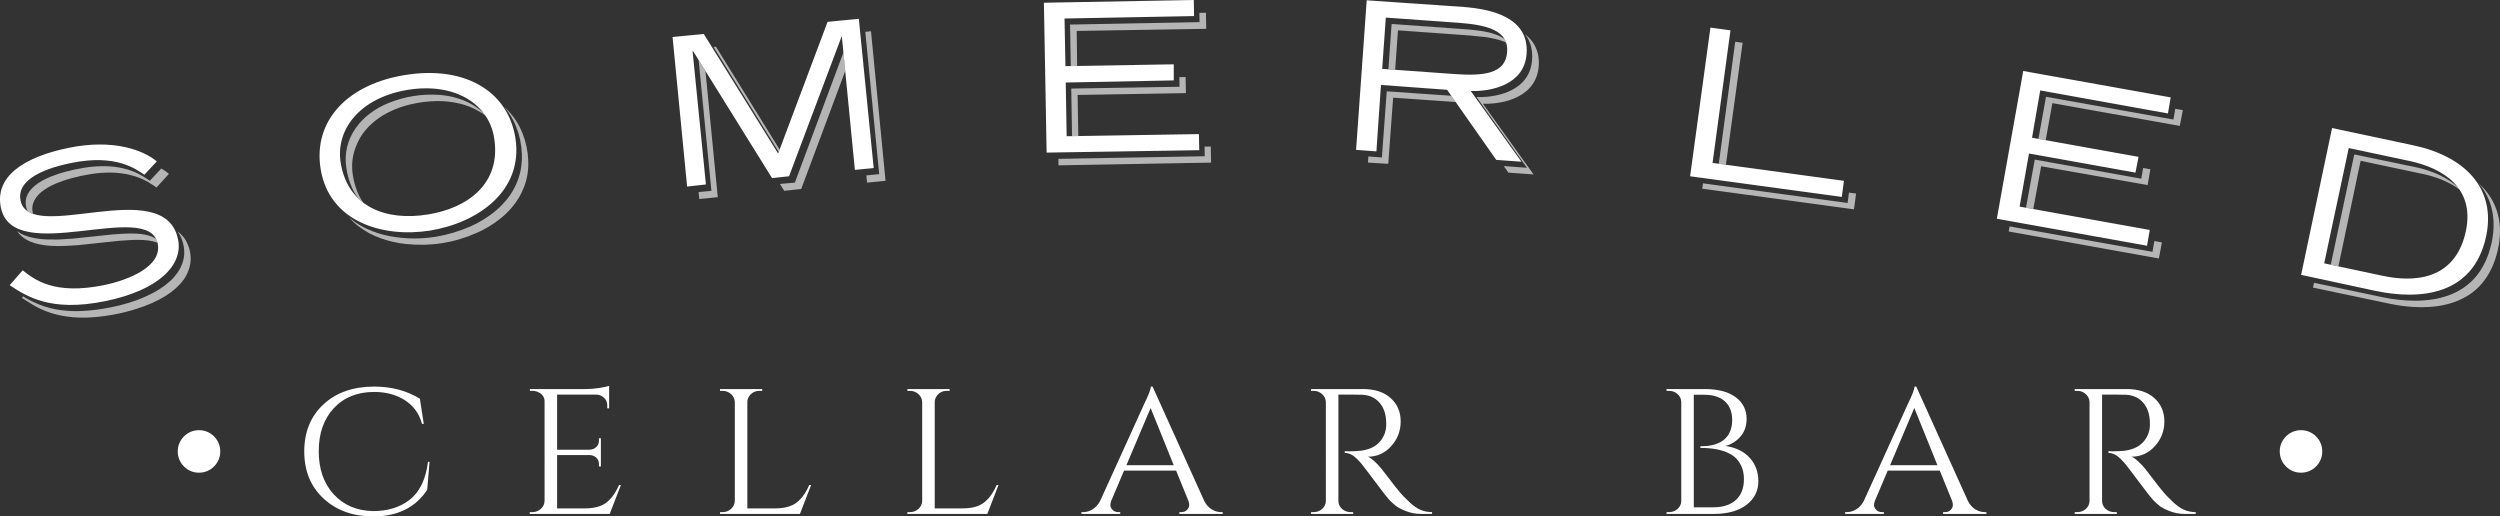
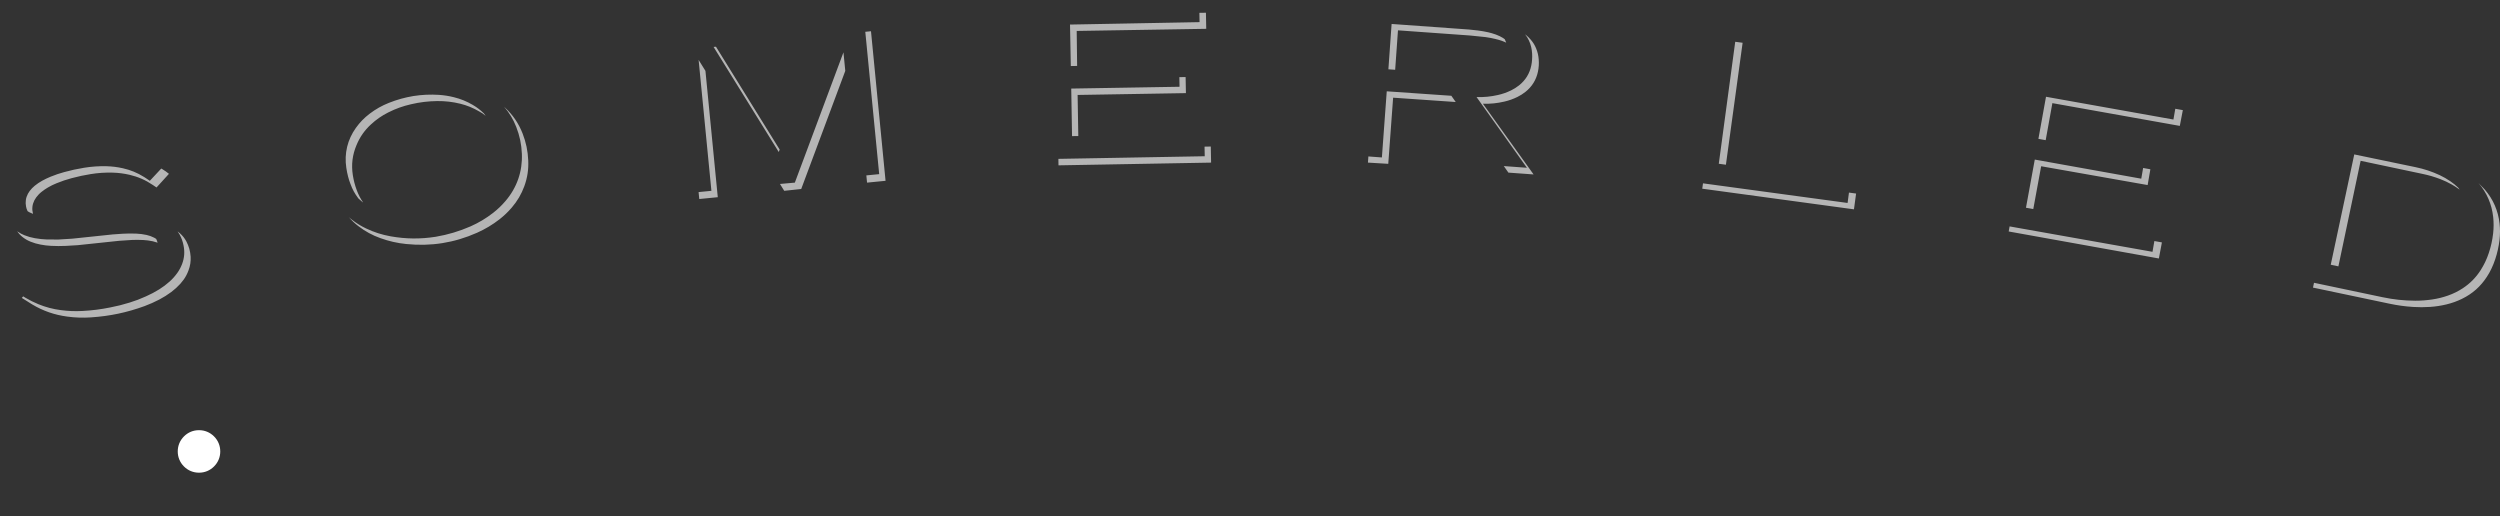
<svg xmlns="http://www.w3.org/2000/svg" version="1.1" id="Layer_1" x="0px" y="0px" viewBox="0 0 568.047 117.347" style="enable-background:new 0 0 568.047 117.347;" xml:space="preserve">
  <rect x="0" y="0" width="568.047" height="117.347" fill="#333333" stroke="none" />
  <style type="text/css">
	.st0{fill:#B5B5B5;}
	.st1{fill:#FFFFFF;}
</style>
  <g>
    <path class="st0" d="M7.5,48.59l-0.034-0.011c-0.272-0.099-0.514-0.205-0.77-0.34c-0.148-0.075-0.278-0.153-0.415-0.246   l-0.046-0.092c-0.152-0.313-0.251-0.616-0.313-0.958c-0.106-0.512-0.12-0.995-0.045-1.512c0.035-0.249,0.088-0.471,0.169-0.709   c0.167-0.488,0.388-0.908,0.698-1.32c0.344-0.454,0.706-0.831,1.147-1.192c0.549-0.445,1.084-0.807,1.702-1.15   c0.649-0.357,1.259-0.646,1.946-0.925c1.02-0.415,1.97-0.737,3.033-1.028c1.548-0.426,2.976-0.737,4.561-0.992   c1.723-0.275,3.312-0.384,5.055-0.347c1.29,0.037,2.459,0.182,3.72,0.461c1.749,0.392,3.281,1.02,4.803,1.968l0.46,0.294   l0.875,0.592l2.601-2.789l0.292,0.173c0.527,0.313,0.982,0.636,1.452,1.031L35.564,42.6l-0.826-0.56   c-1.672-1.133-3.386-1.88-5.352-2.335c-1.265-0.286-2.44-0.437-3.737-0.478c-1.744-0.049-3.334,0.056-5.057,0.335   c-1.481,0.239-2.815,0.525-4.264,0.911c-1.208,0.32-2.288,0.681-3.444,1.154c-0.724,0.289-1.361,0.602-2.032,0.998   c-0.512,0.303-0.957,0.61-1.422,0.98c-0.257,0.206-0.477,0.409-0.701,0.649c-0.19,0.201-0.351,0.394-0.513,0.618   c-0.307,0.418-0.525,0.843-0.684,1.334c-0.078,0.242-0.128,0.466-0.16,0.717c-0.031,0.288-0.037,0.551-0.019,0.84l0.12,0.689   L7.5,48.59 M196.85,39.854l2.918-0.287l-3.156-32.343l1.294-0.125l3.309,33.984l-4.205,0.414L196.85,39.854 M35.805,55.156   l-0.187-0.07c-0.306-0.11-0.591-0.192-0.909-0.262c-0.731-0.159-1.407-0.249-2.154-0.287c-0.859-0.043-1.642-0.049-2.501-0.019   l-2.986,0.197l-9.395,0.993l-2.764,0.164c-1.129,0.05-2.156,0.047-3.284-0.01c-0.846-0.042-1.613-0.135-2.445-0.298   c-0.804-0.148-1.521-0.358-2.278-0.668c-0.656-0.27-1.219-0.598-1.775-1.038c-0.488-0.388-0.877-0.809-1.225-1.325l0.202,0.142   c0.459,0.317,0.909,0.559,1.426,0.766c0.805,0.322,1.568,0.537,2.422,0.686c0.928,0.161,1.782,0.251,2.724,0.286l2.625,0.009   l3.112-0.191l9.208-0.967l2.289-0.159c1.047-0.059,2.002-0.066,3.05-0.024c0.817,0.034,1.558,0.13,2.356,0.306   c0.61,0.138,1.15,0.332,1.708,0.616c0.162,0.082,0.304,0.167,0.454,0.271l0.055,0.11C35.652,54.639,35.74,54.882,35.805,55.156    M40.357,52.588l0.075,0.054c0.159,0.114,0.296,0.227,0.44,0.36c0.601,0.534,1.064,1.113,1.454,1.816   c0.59,1.119,0.91,2.254,0.992,3.516c0.056,1.093-0.103,2.099-0.492,3.122c-0.275,0.743-0.611,1.388-1.062,2.04   c-0.251,0.35-0.496,0.657-0.783,0.979c-0.644,0.704-1.288,1.291-2.049,1.867c-0.884,0.656-1.734,1.191-2.707,1.706   c-1.129,0.589-2.189,1.061-3.383,1.506c-4.023,1.463-7.873,2.275-12.145,2.561c-1.866,0.127-3.576,0.071-5.43-0.18   c-2.894-0.387-5.459-1.278-7.969-2.771l-2.341-1.472l0.309-0.353l0.482,0.298c0.987,0.583,1.922,1.05,2.981,1.488   c1.68,0.682,3.289,1.106,5.087,1.341c1.703,0.226,3.27,0.286,4.986,0.192c2.155-0.119,4.107-0.369,6.223-0.795   c1.536-0.293,2.918-0.639,4.411-1.105c1.304-0.399,2.465-0.84,3.705-1.407c1.08-0.478,2.033-0.98,3.037-1.602   c0.868-0.544,1.615-1.105,2.378-1.788c0.66-0.6,1.203-1.209,1.725-1.933c0.461-0.65,0.806-1.294,1.092-2.038   c0.523-1.38,0.632-2.779,0.328-4.223c-0.17-0.884-0.45-1.663-0.879-2.453C40.678,53.054,40.532,52.826,40.357,52.588    M110.347,26.33c-0.456-0.419-0.925-0.74-1.479-1.015c-1.384-0.81-2.749-1.365-4.304-1.752c-1.762-0.427-3.412-0.615-5.224-0.597   c-2.057,0.026-3.926,0.252-5.93,0.719c-1.85,0.418-3.486,1.005-5.18,1.858c-1.485,0.744-2.74,1.615-3.957,2.745   c-1.457,1.345-2.515,2.863-3.271,4.696c-0.928,2.194-1.204,4.436-0.837,6.789c0.193,1.238,0.484,2.345,0.923,3.518   c0.377,0.996,0.83,1.86,1.435,2.737l-0.225-0.174c-0.301-0.242-0.564-0.473-0.842-0.741L81.367,45   c-0.753-0.995-1.301-2.004-1.727-3.176c-0.219-0.562-0.389-1.084-0.541-1.667c-0.182-0.697-0.311-1.339-0.414-2.052   c-0.487-3.241,0.267-6.377,2.175-9.043c0.901-1.26,1.895-2.284,3.128-3.221c1.384-1.047,2.771-1.829,4.382-2.473   c1.854-0.735,3.612-1.224,5.579-1.551c1.97-0.303,3.792-0.386,5.781-0.264c1.177,0.082,2.241,0.249,3.387,0.531   c1.556,0.385,2.921,0.94,4.305,1.75c0.94,0.55,1.734,1.157,2.513,1.919l0.053,0.068C110.118,25.991,110.231,26.15,110.347,26.33    M114.545,24.267l0.107,0.095c1.85,1.696,3.178,3.632,4.092,5.97c0.781,2.008,1.189,3.955,1.281,6.108   c0.098,2.057-0.189,3.948-0.892,5.882c-0.676,1.827-1.591,3.38-2.861,4.856c-0.861,1.002-1.733,1.836-2.773,2.65   c-1.625,1.256-3.239,2.223-5.114,3.062c-5.183,2.296-10.465,3.133-16.104,2.553c-2.047-0.21-3.886-0.629-5.823-1.324   c-1.859-0.661-3.456-1.528-5.022-2.728c-0.817-0.625-1.502-1.27-2.175-2.049l0.276,0.24l0.391,0.314   c1.04,0.815,2.069,1.451,3.263,2.019c1.828,0.865,3.596,1.43,5.587,1.786c3.474,0.612,6.729,0.644,10.214,0.101   c2.805-0.483,5.305-1.227,7.916-2.36c1.882-0.839,3.502-1.808,5.131-3.068c1.043-0.815,1.918-1.65,2.779-2.655   c2.63-3.042,3.928-6.766,3.76-10.783c-0.089-2.151-0.498-4.096-1.282-6.101C116.625,27.12,115.746,25.662,114.545,24.267    M192.063,16.109l-10.012,26.835l-3.86,0.414l-0.968-1.559l3.381-0.302l11.047-29.608L192.063,16.109 M160.289,16.103l2.804,28.703   l-4.205,0.414l-0.157-1.575l2.915-0.287l-2.907-29.747L160.289,16.103 M273.694,33.32l1.42-0.027l0.07,3.654l-34.676,0.621   l-0.023-1.473l33.251-0.595L273.694,33.32 M342.245,9.695l-0.349-0.159c-0.445-0.193-0.861-0.342-1.327-0.475l-0.834-0.218   c-0.75-0.177-1.439-0.307-2.202-0.415l-3.549-0.364l-16.338-1.172l-0.637,8.964l-1.542-0.11L316.2,5.444l17.558,1.26l2.051,0.224   c0.808,0.104,1.539,0.232,2.335,0.406l0.839,0.22c0.631,0.176,1.19,0.385,1.782,0.665c0.255,0.121,0.48,0.245,0.72,0.395   c0.14,0.088,0.266,0.174,0.397,0.274l0.07,0.123C342.073,9.237,342.164,9.452,342.245,9.695 M346.526,7.796l0.187,0.149   c0.396,0.315,0.729,0.637,1.059,1.022c0.543,0.619,0.945,1.263,1.26,2.024c0.343,0.835,0.532,1.646,0.595,2.547   c0.073,0.949,0.017,1.823-0.179,2.755c-0.39,1.857-1.362,3.422-2.854,4.594c-0.57,0.449-1.131,0.804-1.78,1.127   c-0.981,0.483-1.924,0.82-2.989,1.068c-1.646,0.385-3.188,0.541-4.877,0.492l11.512,16.062l-5.722-0.414l-1.046-1.487l5.251,0.384   l-11.442-16.062c1.687,0.051,3.228-0.099,4.874-0.475c1.062-0.243,2.003-0.574,2.983-1.05c0.647-0.318,1.205-0.669,1.772-1.114   c1.484-1.162,2.446-2.724,2.814-4.572c0.089-0.431,0.142-0.829,0.17-1.267c0.079-0.976,0.02-1.874-0.185-2.832   C347.679,9.643,347.224,8.688,346.526,7.796 M330.767,23.179l-14.223-0.984l-1.104,15.028l-4.618-0.276l0.101-1.4l3.069,0.228   l1.103-15.028l14.679,1.015L330.767,23.179 M420.119,43.758l1.62,0.22l-0.484,3.585l-34.468-4.688l0.165-1.219l32.856,4.46   L420.119,43.758 M489.512,54.77l1.714,0.307l-0.69,3.654l-34.123-6.136l0.207-1.153l32.469,5.772L489.512,54.77 M558.869,43.101   l-0.318-0.239c-0.485-0.351-0.944-0.645-1.464-0.94c-0.846-0.476-1.647-0.854-2.552-1.205c-1.394-0.534-2.701-0.917-4.164-1.219   l-13.993-2.963l-5.052,23.987l-1.739-0.372l5.343-25.063l13.925,2.895c1.954,0.407,3.689,0.981,5.5,1.82   c0.867,0.411,1.626,0.846,2.419,1.387c0.639,0.439,1.187,0.886,1.746,1.422C558.662,42.762,558.773,42.917,558.869,43.101    M563.167,41.6l1.423,1.465c1.916,2.23,3.036,4.804,3.359,7.726c0.136,1.279,0.131,2.457-0.015,3.735   c-0.183,1.541-0.491,2.926-0.978,4.4c-0.247,0.745-0.514,1.409-0.852,2.119c-0.313,0.659-0.639,1.24-1.039,1.851   c-1.427,2.207-3.291,3.857-5.655,5.005c-1.15,0.559-2.25,0.956-3.492,1.259c-1.268,0.305-2.445,0.487-3.747,0.577   c-1.327,0.089-2.539,0.092-3.866,0.008c-1.866-0.122-3.555-0.355-5.384-0.741l-17.366-3.656l0.233-1.093l15.572,3.278   c2.52,0.529,4.86,0.78,7.435,0.795c1.319,0,2.519-0.088,3.824-0.279c1.276-0.191,2.42-0.473,3.638-0.9   c1.198-0.426,2.242-0.941,3.309-1.633c1.664-1.09,2.97-2.404,4.052-4.074c0.816-1.275,1.413-2.528,1.889-3.965   c0.492-1.476,0.801-2.865,0.978-4.411c0.145-1.285,0.15-2.468,0.015-3.755C566.18,46.397,565.071,43.829,563.167,41.6    M177.156,33.987l-0.208,0.556l-14.809-23.877l0.541-0.052L177.156,33.987 M244.744,14.982l-1.437,0.024l-0.179-9.424l29.435-0.551   l-0.04-2.113l1.488-0.024l0.069,3.653L244.646,7.03L244.744,14.982 M245.01,30.909l-1.423,0.021l-0.182-10.804l24.609-0.413   l-0.042-2.183l1.42-0.023l0.069,3.653l-24.609,0.414L245.01,30.909 M392.16,37.428l-1.619-0.22l3.734-27.716l1.681,0.226   L392.16,37.428 M462,47.499l-1.662-0.298l2.003-10.943l24.195,4.343l0.421-2.433l1.647,0.296l-0.619,3.584l-24.197-4.274   L462,47.499 M464.819,31.85l-1.656-0.297l1.728-9.565l28.953,5.171l0.423-2.443l1.715,0.306l-0.69,3.584l-28.954-5.17   L464.819,31.85L464.819,31.85z" />
-     <path class="st1" d="M2.194,64.797l2.965-3.377c2.688,2.136,7.169,5.652,18.405,3.377c5.722-1.171,13.305-4.273,12.271-9.443   c-2.069-10.202-32.882,5.377-35.64-8.203c-1.446-7.1,5.308-11.513,15.51-13.58c9.858-2,16.683,0.413,19.923,3.101l-2.827,3.034   c-1.861-1.241-6.342-4.756-16.544-2.689C8.743,38.533,3.78,41.36,4.676,45.565c2.068,10.134,32.744-6.135,35.778,8.824   c1.171,5.584-3.999,11.512-16.683,14.062C11.5,70.933,6.055,67.349,2.194,64.797 M77.401,36.948   c1.655,10.203,10.479,13.305,19.785,11.789c9.169-1.449,16.751-7.101,15.097-17.372c-1.172-7.515-8.617-12.685-19.578-10.961   C81.744,22.196,76.23,29.434,77.401,36.948 M72.853,38.396c-1.792-11.236,6.48-19.371,19.302-21.369   c12.822-2.069,23.162,3.171,24.954,14.338c1.861,11.994-8.479,19.232-19.371,21.024C86.846,54.113,74.783,50.322,72.853,38.396    M156.126,42.394l-3.308-33.985l7.099-0.689l16.89,27.16l11.236-29.918l7.101-0.689l3.378,33.915l-4.275,0.414l-2.964-30.33   l-0.069,0.069l-11.925,31.71l-3.861,0.412l-17.923-28.814h-0.138l3.033,30.263L156.126,42.394 M237.814,34.673l-0.62-34.053   L271.247,0l0.069,3.652l-29.435,0.553l0.207,10.822l24.61-0.414v3.654l-24.541,0.482l0.207,12.202l30.055-0.482l0.07,3.653   L237.814,34.673 M314.884,3.997l-0.827,11.651l16.337,1.171c6.687,0.483,11.719,0,12.064-5.032   c0.344-4.894-4.55-6.135-11.168-6.618L314.884,3.997 M308.127,34.053l2.413-33.985l22.059,1.517   c6.066,0.482,14.89,2.275,14.27,10.616c-0.483,7.099-8.066,8.617-12.685,8.479l11.512,16.061l-5.721-0.413l-11.167-15.924   L313.78,19.3l-1.033,15.097L308.127,34.053 M384.024,40.051l4.619-33.779l4.55,0.621l-4.067,30.124l29.849,4.067l-0.483,3.654   L384.024,40.051 M453.719,49.701l5.997-33.571l33.503,5.998l-0.621,3.652l-29.021-5.238l-1.862,10.754l24.196,4.342l-0.689,3.584   l-24.196-4.343l-2.137,12.064l29.573,5.308l-0.62,3.584L453.719,49.701 M533.682,33.64l-5.583,26.195l13.236,2.826   c3.722,0.758,16.13,3.033,18.956-10.133c2.069-9.79-5.101-14.27-12.683-15.925L533.682,33.64 M522.86,62.454l7.031-33.364   l18.475,3.929c11.65,2.482,18.819,9.719,16.544,20.611c-2.895,13.65-15.166,14.546-25.092,12.477L522.86,62.454L522.86,62.454z" />
-     <path class="st1" d="M84.761,117.347c-4.614-0.027-8.373-1.393-11.275-4.098c-2.903-2.705-4.354-6.266-4.354-10.683   s1.451-7.976,4.354-10.676c2.902-2.701,6.749-4.051,11.541-4.051c3.916,0,7.374,0.915,10.375,2.746l0.886,5.724h-0.399   c-0.639-2.332-1.938-4.123-3.896-5.376c-1.958-1.252-4.28-1.878-6.966-1.878c-3.828,0-6.885,1.229-9.173,3.688   c-2.287,2.459-3.431,5.716-3.431,9.768c0,4.053,1.129,7.316,3.387,9.789c2.258,2.472,5.242,3.75,8.951,3.832   c3.277,0,6.007-0.825,8.192-2.473c2.361-1.785,3.792-4.69,4.294-8.716H97.6l-0.531,6.352   C94.412,115.33,90.309,117.347,84.761,117.347 M120.947,116.364c0.758,0,1.407-0.248,1.948-0.745   c0.542-0.496,0.822-1.099,0.841-1.81V91.118c0-0.647-0.275-1.193-0.826-1.64c-0.551-0.446-1.205-0.669-1.963-0.669h-0.531   l-0.044-0.41h12.825c0.905,0,1.892-0.082,2.959-0.246c1.068-0.164,1.818-0.323,2.251-0.478v5.109h-0.428v-0.737   c0-0.647-0.241-1.2-0.723-1.66c-0.482-0.46-1.058-0.704-1.727-0.731h-8.944v12.527h7.409c0.581-0.027,1.075-0.229,1.483-0.607   c0.409-0.379,0.613-0.85,0.613-1.415v-0.573h0.443v6.407h-0.443v-0.615c0-0.537-0.197-0.995-0.59-1.373   c-0.395-0.378-0.881-0.58-1.462-0.608h-7.453v12.118h6.273c2.155,0,3.803-0.446,4.944-1.339c1.141-0.892,2.091-2.218,2.848-3.975   h0.428l-2.538,6.571h-18.168v-0.41H120.947 M164.172,116.364c0.758,0,1.407-0.248,1.949-0.745c0.541-0.496,0.821-1.099,0.841-1.81   V91.364c-0.02-0.702-0.3-1.303-0.841-1.804c-0.542-0.501-1.191-0.751-1.949-0.751h-0.575v-0.41h9.593v0.41h-0.576   c-1.053,0-1.855,0.419-2.406,1.257c-0.265,0.401-0.398,0.833-0.398,1.298v24.153h6.273c2.155,0,3.803-0.446,4.944-1.339   c1.141-0.892,2.091-2.218,2.848-3.975h0.428l-2.538,6.571h-18.168v-0.41H164.172 M206.75,116.364c0.758,0,1.407-0.248,1.948-0.745   c0.541-0.496,0.822-1.099,0.841-1.81V91.364c-0.019-0.702-0.3-1.303-0.841-1.804s-1.19-0.751-1.948-0.751h-0.576v-0.41h9.594v0.41   h-0.576c-1.053,0-1.855,0.419-2.406,1.257c-0.265,0.401-0.398,0.833-0.398,1.298v24.153h6.273c2.154,0,3.802-0.446,4.943-1.339   c1.142-0.892,2.091-2.218,2.849-3.975h0.428l-2.539,6.571h-18.168v-0.41H206.75 M255.938,105.708h10.759l-5.254-13.005   L255.938,105.708 M277.471,116.364h0.354v0.41h-9.844v-0.41h0.383c0.62,0,1.083-0.182,1.388-0.547   c0.305-0.364,0.457-0.708,0.457-1.031c0-0.323-0.059-0.649-0.177-0.977l-2.804-6.885h-11.822l-2.937,6.926   c-0.118,0.328-0.177,0.647-0.177,0.956c0,0.31,0.155,0.647,0.465,1.011c0.31,0.365,0.77,0.547,1.38,0.547h0.399v0.41h-8.812v-0.41   h0.399c0.728,0,1.444-0.216,2.147-0.649c0.704-0.433,1.272-1.068,1.705-1.906l9.903-21.803c1.073-2.186,1.609-3.575,1.609-4.167   h0.398l11.734,25.97c0.413,0.838,0.969,1.473,1.667,1.906C275.985,116.148,276.713,116.364,277.471,116.364 M306.912,89.656h-2.804   v24.153c0,0.711,0.271,1.314,0.812,1.81c0.541,0.497,1.205,0.745,1.992,0.745h0.531l0.045,0.41h-9.594v-0.41h0.576   c0.758,0,1.407-0.241,1.948-0.724c0.541-0.483,0.822-1.079,0.841-1.79V91.364c-0.019-0.702-0.3-1.303-0.841-1.804   c-0.542-0.501-1.19-0.751-1.948-0.751h-0.576v-0.41h11.822c2.657,0,4.745,0.683,6.265,2.049c1.521,1.367,2.28,3.136,2.28,5.308   s-0.723,4.05-2.169,5.635c-1.447,1.585-3.208,2.377-5.284,2.377c0.443,0.182,0.962,0.551,1.557,1.107   c0.595,0.555,1.129,1.129,1.602,1.721c2.509,3.324,4.142,5.371,4.9,6.141c0.757,0.769,1.299,1.298,1.623,1.585   c0.325,0.286,0.677,0.564,1.055,0.833c0.379,0.269,0.755,0.485,1.13,0.649c0.845,0.373,1.751,0.56,2.715,0.56v0.41h-2.406   c-1.249,0-2.415-0.21-3.497-0.629c-1.083-0.419-1.895-0.851-2.436-1.297c-0.541-0.447-1.008-0.879-1.402-1.298   c-0.393-0.419-1.481-1.817-3.261-4.194c-1.781-2.377-2.817-3.734-3.107-4.071c-0.291-0.337-0.598-0.67-0.923-0.998   c-0.934-0.92-1.869-1.38-2.804-1.38v-0.396c0.236,0.028,0.544,0.041,0.923,0.041c0.379,0,0.848-0.013,1.409-0.041   c3.611-0.082,5.884-1.489,6.819-4.221c0.177-0.537,0.265-1.043,0.265-1.517c0-0.473,0-0.778,0-0.915   c-0.059-1.812-0.57-3.272-1.535-4.378c-0.964-1.107-2.263-1.701-3.896-1.783C308.842,89.669,307.966,89.656,306.912,89.656    M384.861,115.271h4.295c0.029,0,0.059,0,0.088,0c2.224,0,3.948-0.553,5.173-1.66c1.225-1.107,1.838-2.689,1.838-4.747   c0-1.157-0.212-2.175-0.635-3.053c-0.423-0.879-0.959-1.574-1.608-2.084c-1.693-1.302-4.231-1.953-7.616-1.953c0,0-0.015,0-0.044,0   v-0.369c3.857,0,6.179-1.321,6.966-3.962c0.177-0.601,0.265-1.266,0.265-1.995c0-1.83-0.548-3.246-1.645-4.248   s-2.679-1.503-4.745-1.503h-2.332V115.271 M389.334,116.774h-10.685l0.044-0.41h0.531c0.758,0,1.407-0.241,1.948-0.724   c0.541-0.483,0.822-1.079,0.842-1.79V91.323c-0.02-0.702-0.301-1.296-0.842-1.783c-0.541-0.487-1.19-0.731-1.948-0.731h-0.531   l-0.044-0.41h8.707c3.011,0,5.348,0.615,7.011,1.844c1.663,1.23,2.494,2.874,2.494,4.932c0,1.621-0.467,2.965-1.402,4.03   c-0.935,1.066-2.071,1.776-3.409,2.131c2.302,0.319,4.125,1.196,5.468,2.63c1.343,1.435,2.014,3.238,2.014,5.41   c0,2.172-0.898,3.948-2.693,5.328C395.043,116.084,392.542,116.774,389.334,116.774 M429.46,105.708h10.76l-5.254-13.005   L429.46,105.708 M450.993,116.364h0.354v0.41h-9.844v-0.41h0.383c0.62,0,1.083-0.182,1.388-0.547   c0.305-0.364,0.458-0.708,0.458-1.031c0-0.323-0.061-0.649-0.178-0.977l-2.804-6.885h-11.822l-2.937,6.926   c-0.118,0.328-0.177,0.647-0.177,0.956c0,0.31,0.155,0.647,0.465,1.011c0.31,0.365,0.77,0.547,1.38,0.547h0.399v0.41h-8.811v-0.41   h0.398c0.728,0,1.444-0.216,2.148-0.649c0.703-0.433,1.271-1.068,1.704-1.906l9.903-21.803c1.073-2.186,1.609-3.575,1.609-4.167   h0.399l11.733,25.97c0.413,0.838,0.969,1.473,1.667,1.906C449.507,116.148,450.235,116.364,450.993,116.364 M480.434,89.656h-2.804   v24.153c0,0.711,0.27,1.314,0.811,1.81c0.542,0.497,1.206,0.745,1.993,0.745h0.532l0.044,0.41h-9.593v-0.41h0.575   c0.758,0,1.407-0.241,1.948-0.724c0.541-0.483,0.822-1.079,0.842-1.79V91.364c-0.02-0.702-0.301-1.303-0.842-1.804   c-0.541-0.501-1.19-0.751-1.948-0.751h-0.575v-0.41h11.821c2.657,0,4.745,0.683,6.265,2.049c1.521,1.367,2.281,3.136,2.281,5.308   s-0.723,4.05-2.17,5.635c-1.446,1.585-3.207,2.377-5.284,2.377c0.443,0.182,0.962,0.551,1.557,1.107   c0.596,0.555,1.13,1.129,1.602,1.721c2.509,3.324,4.142,5.371,4.9,6.141c0.757,0.769,1.298,1.298,1.623,1.585   c0.325,0.286,0.677,0.564,1.055,0.833c0.379,0.269,0.756,0.485,1.129,0.649c0.847,0.373,1.752,0.56,2.716,0.56v0.41h-2.405   c-1.25,0-2.416-0.21-3.498-0.629c-1.083-0.419-1.895-0.851-2.436-1.297c-0.541-0.447-1.008-0.879-1.402-1.298   c-0.394-0.419-1.481-1.817-3.262-4.194c-1.78-2.377-2.816-3.734-3.106-4.071s-0.598-0.67-0.923-0.998   c-0.934-0.92-1.869-1.38-2.804-1.38v-0.396c0.236,0.028,0.544,0.041,0.923,0.041c0.378,0,0.848-0.013,1.409-0.041   c3.611-0.082,5.884-1.489,6.819-4.221c0.177-0.537,0.265-1.043,0.265-1.517c0-0.473,0-0.778,0-0.915   c-0.059-1.812-0.57-3.272-1.534-4.378c-0.965-1.107-2.264-1.701-3.897-1.783C482.363,89.669,481.488,89.656,480.434,89.656   L480.434,89.656z" />
-     <path class="st1" d="M518,102.573c0-1.304,0.492-2.493,1.415-3.415c0.922-0.923,2.111-1.415,3.415-1.415s2.493,0.492,3.415,1.415   c0.923,0.922,1.415,2.111,1.415,3.415c0,1.304-0.492,2.493-1.415,3.415c-0.922,0.923-2.111,1.415-3.415,1.415   s-2.493-0.492-3.415-1.415C518.492,105.066,518,103.877,518,102.573L518,102.573z" />
    <path class="st1" d="M40.386,102.573c0-1.304,0.492-2.493,1.414-3.415c0.922-0.923,2.112-1.415,3.416-1.415   c1.304,0,2.493,0.492,3.415,1.415c0.923,0.922,1.415,2.111,1.415,3.415c0,1.304-0.492,2.493-1.415,3.415   c-0.922,0.923-2.111,1.415-3.415,1.415c-1.304,0-2.494-0.492-3.416-1.415C40.878,105.066,40.386,103.877,40.386,102.573   L40.386,102.573z" />
  </g>
</svg>